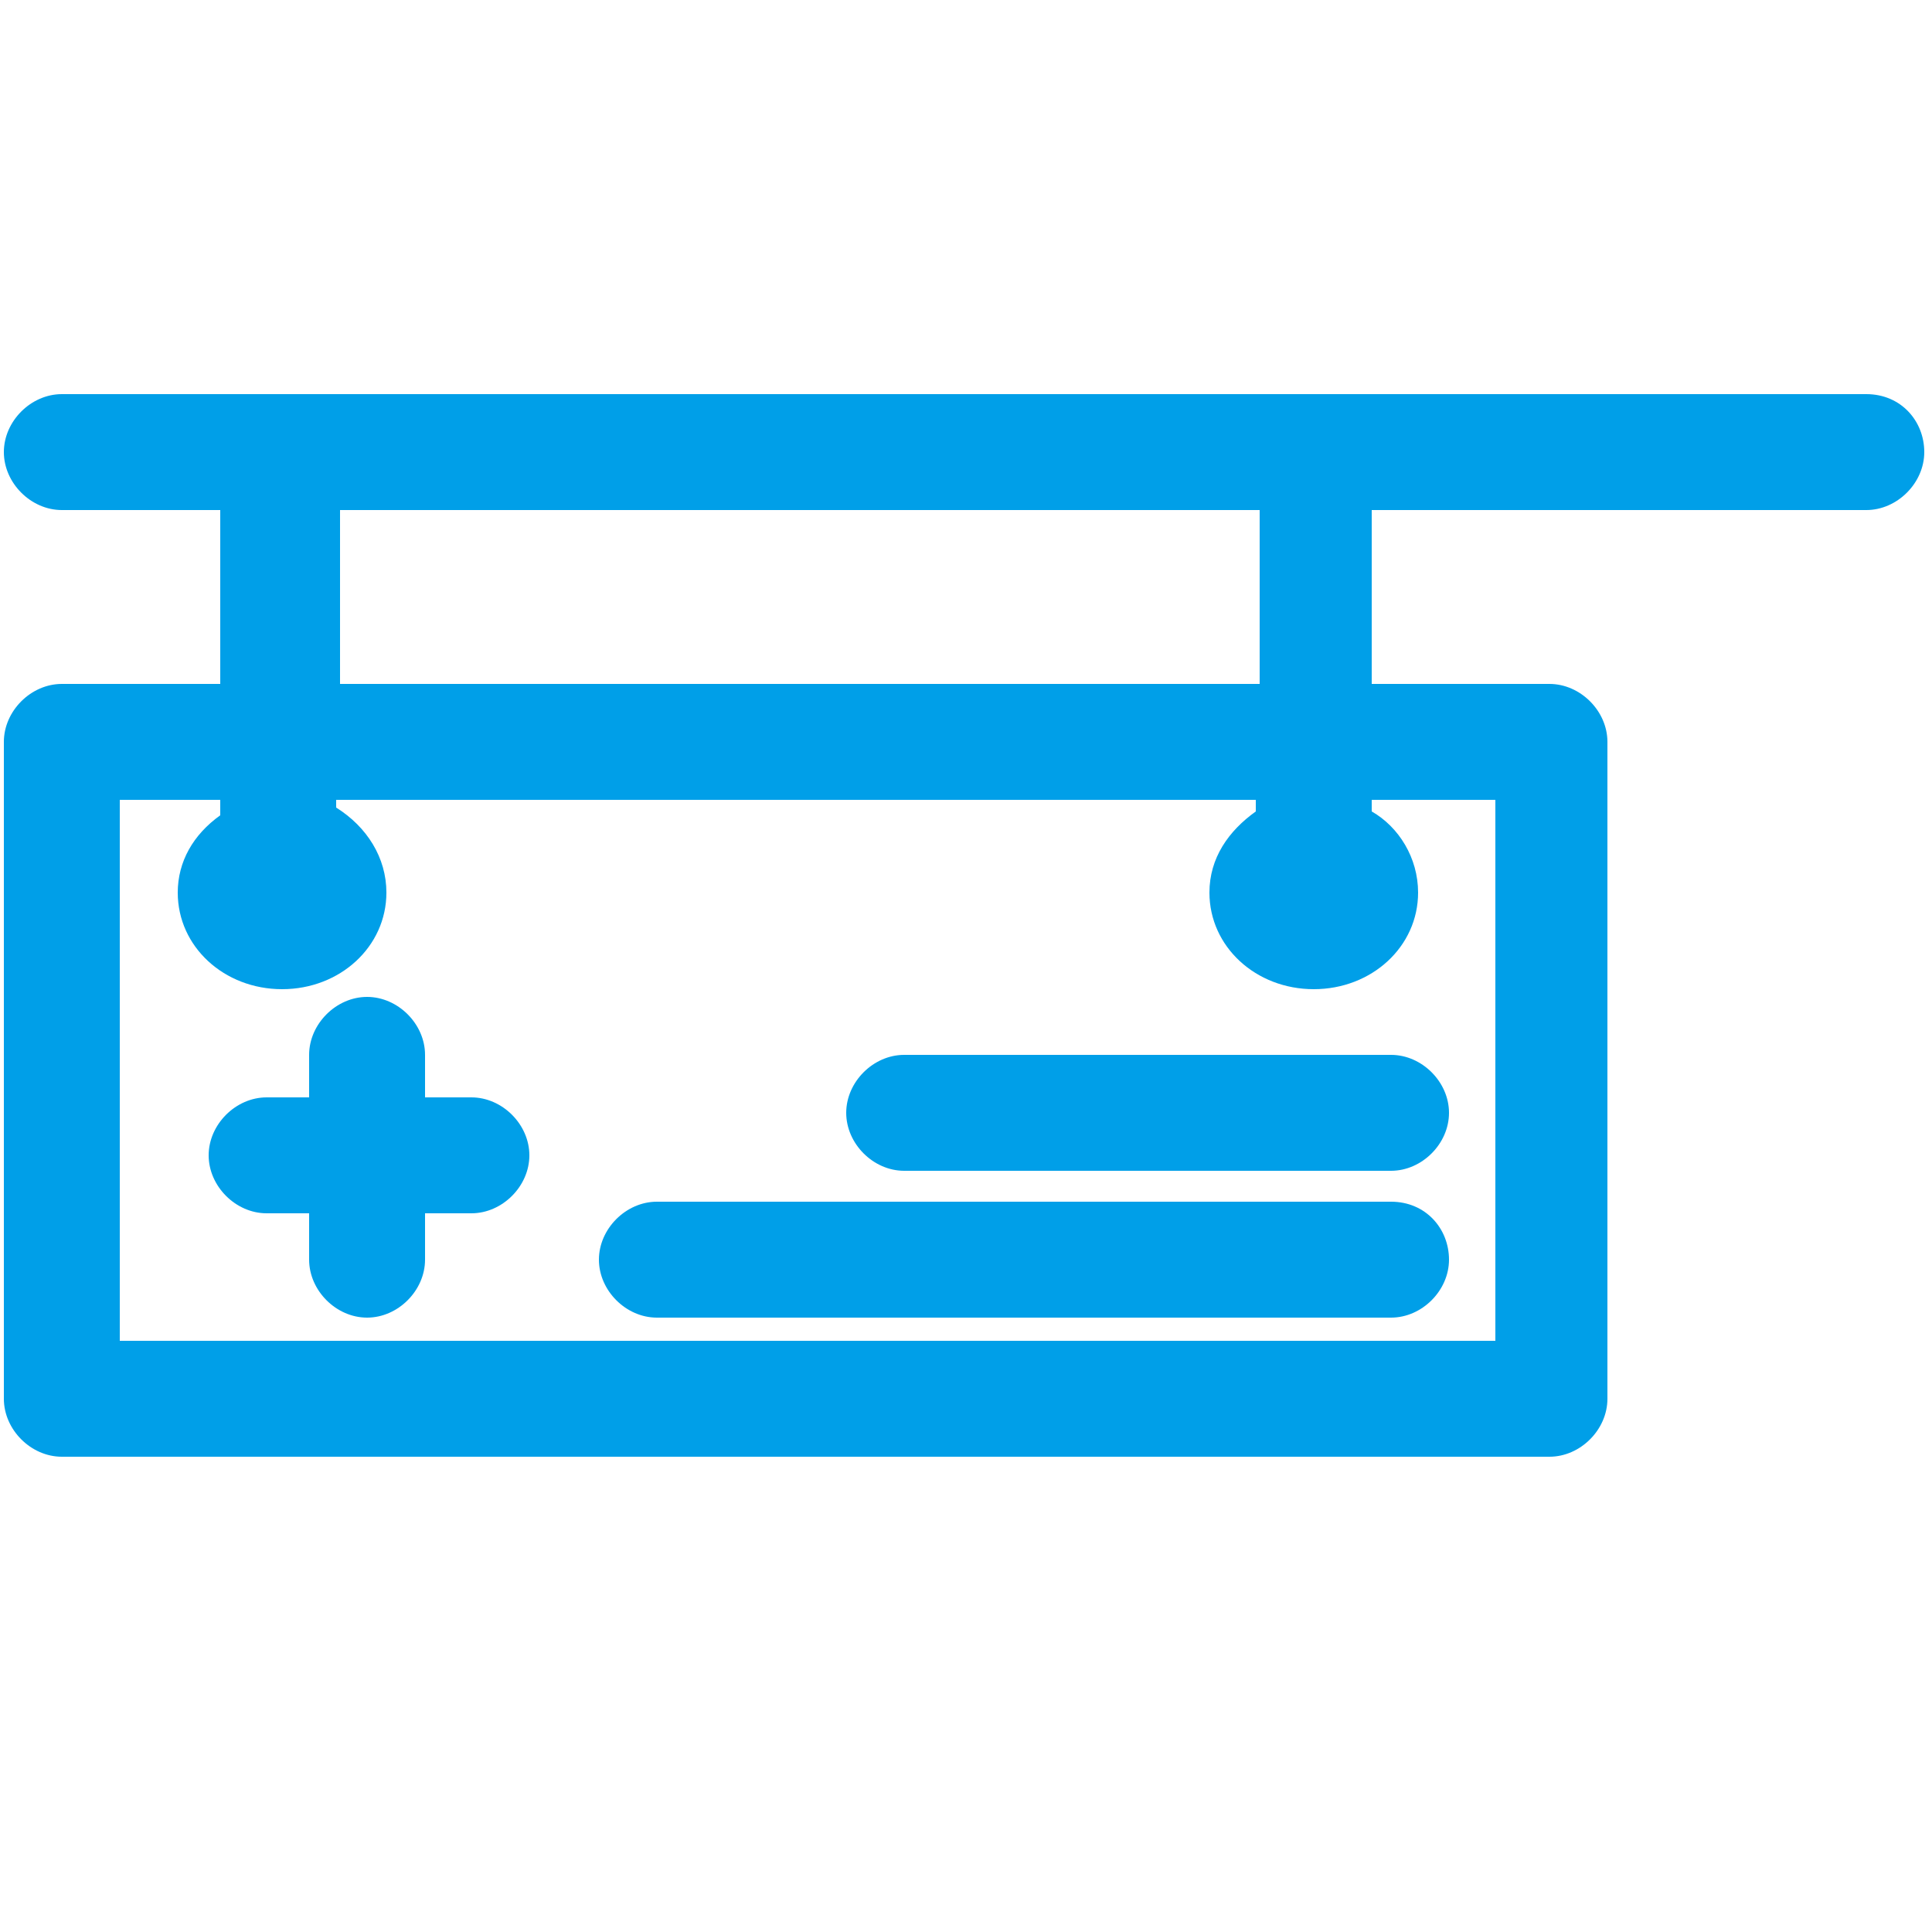
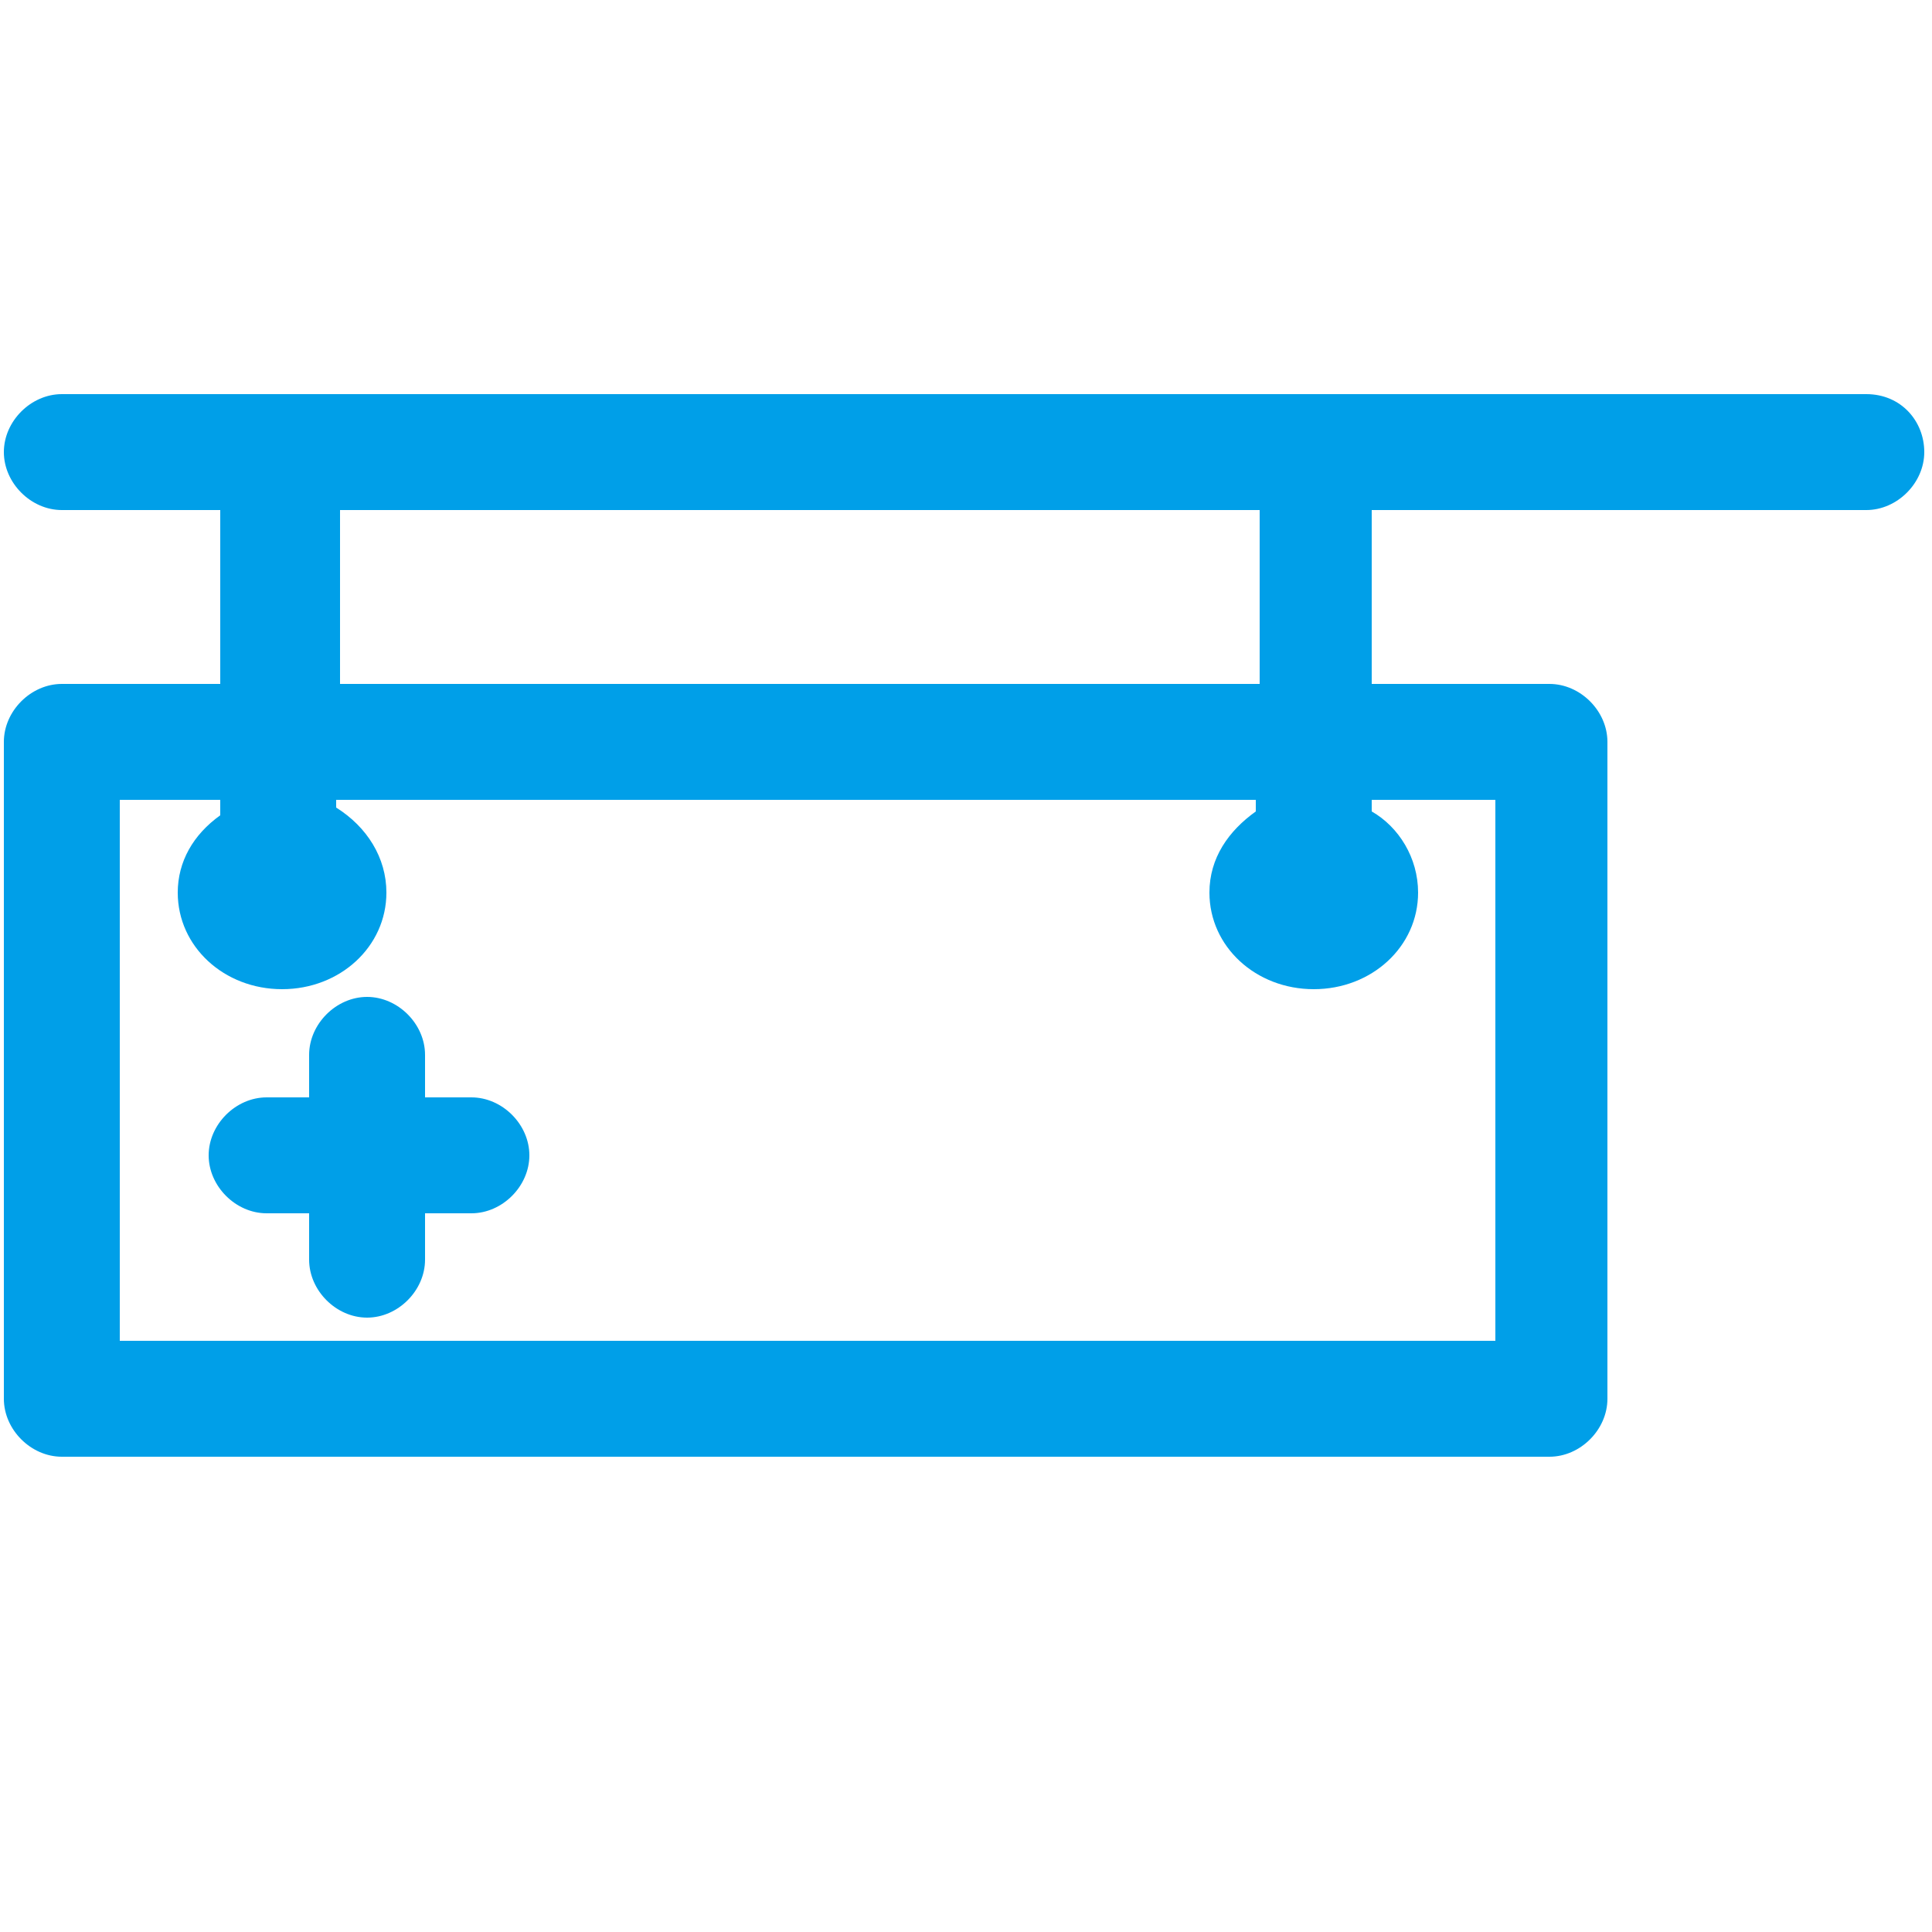
<svg xmlns="http://www.w3.org/2000/svg" version="1.1" viewBox="0 0 1024 1024" fill="#009fe8">
  <title>icon-department</title>
  <path d="M989.184 208.896h-956.416c-16.384 0-30.72 14.336-30.72 30.72s14.336 30.72 30.72 30.72h83.968v92.16h-83.968c-16.384 0-30.72 14.336-30.72 30.72v348.16c0 16.384 14.336 30.72 30.72 30.72h788.48c16.384 0 30.72-14.336 30.72-30.72v-348.16c0-16.384-14.336-30.72-30.72-30.72h-94.208v-92.16h262.144c16.384 0 30.72-14.336 30.72-30.72s-12.288-30.72-30.72-30.72zM180.224 270.336h487.424v92.16h-487.424v-92.16zM792.576 423.936v286.72h-729.088v-286.72h53.248v8.192c-14.336 10.24-22.528 24.576-22.528 40.96 0 28.672 24.576 51.2 55.296 51.2s55.296-22.528 55.296-51.2c0-18.432-10.24-34.816-26.624-45.056v-4.096h487.424v6.144c-14.336 10.24-24.576 24.576-24.576 43.008 0 28.672 24.576 51.2 55.296 51.2s55.296-22.528 55.296-51.2c0-18.432-10.24-34.816-24.576-43.008v-6.144h65.536z" />
-   <path d="M737.28 636.928h-389.12c-16.384 0-30.72 14.336-30.72 30.72s14.336 30.72 30.72 30.72h389.12c16.384 0 30.72-14.336 30.72-30.72s-12.288-30.72-30.72-30.72z" />
  <path d="M249.856 581.632h-24.576v-22.528c0-16.384-14.336-30.72-30.72-30.72s-30.72 14.336-30.72 30.72v22.528h-22.528c-16.384 0-30.72 14.336-30.72 30.72s14.336 30.72 30.72 30.72h22.528v24.576c0 16.384 14.336 30.72 30.72 30.72s30.72-14.336 30.72-30.72v-24.576h24.576c16.384 0 30.72-14.336 30.72-30.72s-14.336-30.72-30.72-30.72z" />
-   <path d="M479.232 559.104c-16.384 0-30.72 14.336-30.72 30.72s14.336 30.72 30.72 30.72h258.048c16.384 0 30.72-14.336 30.72-30.72s-14.336-30.72-30.72-30.72h-258.048z" />
</svg>